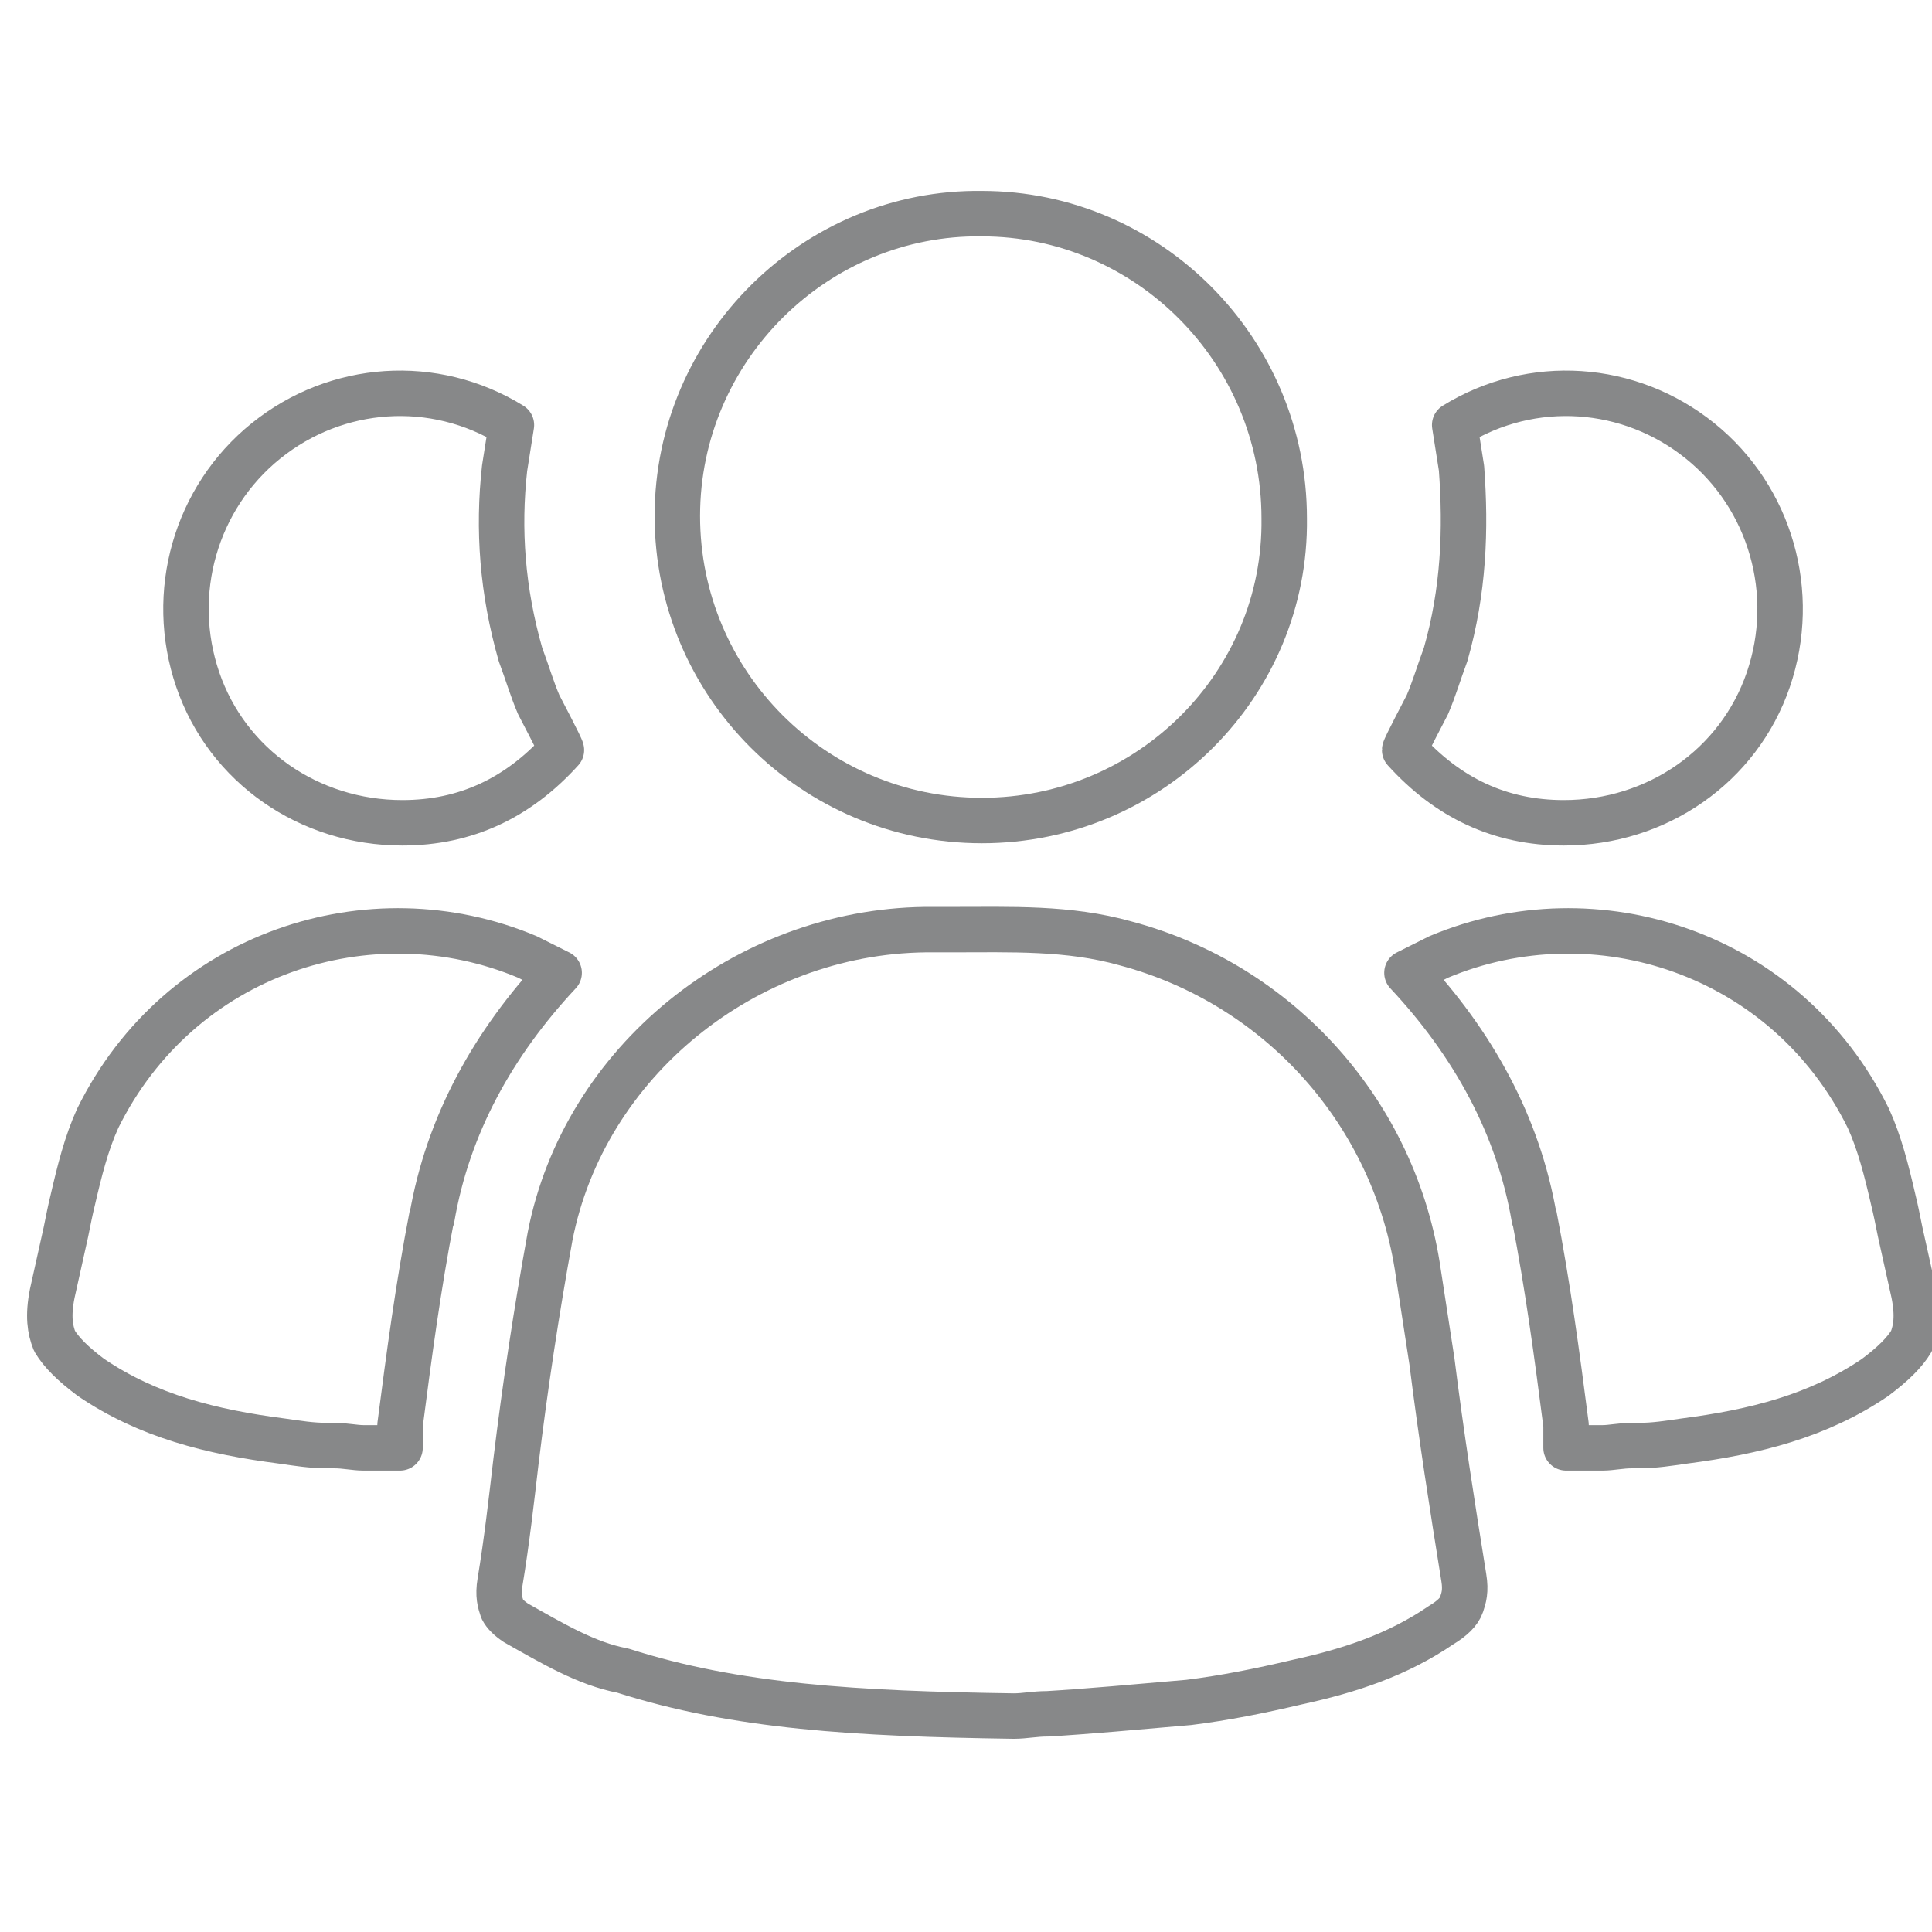
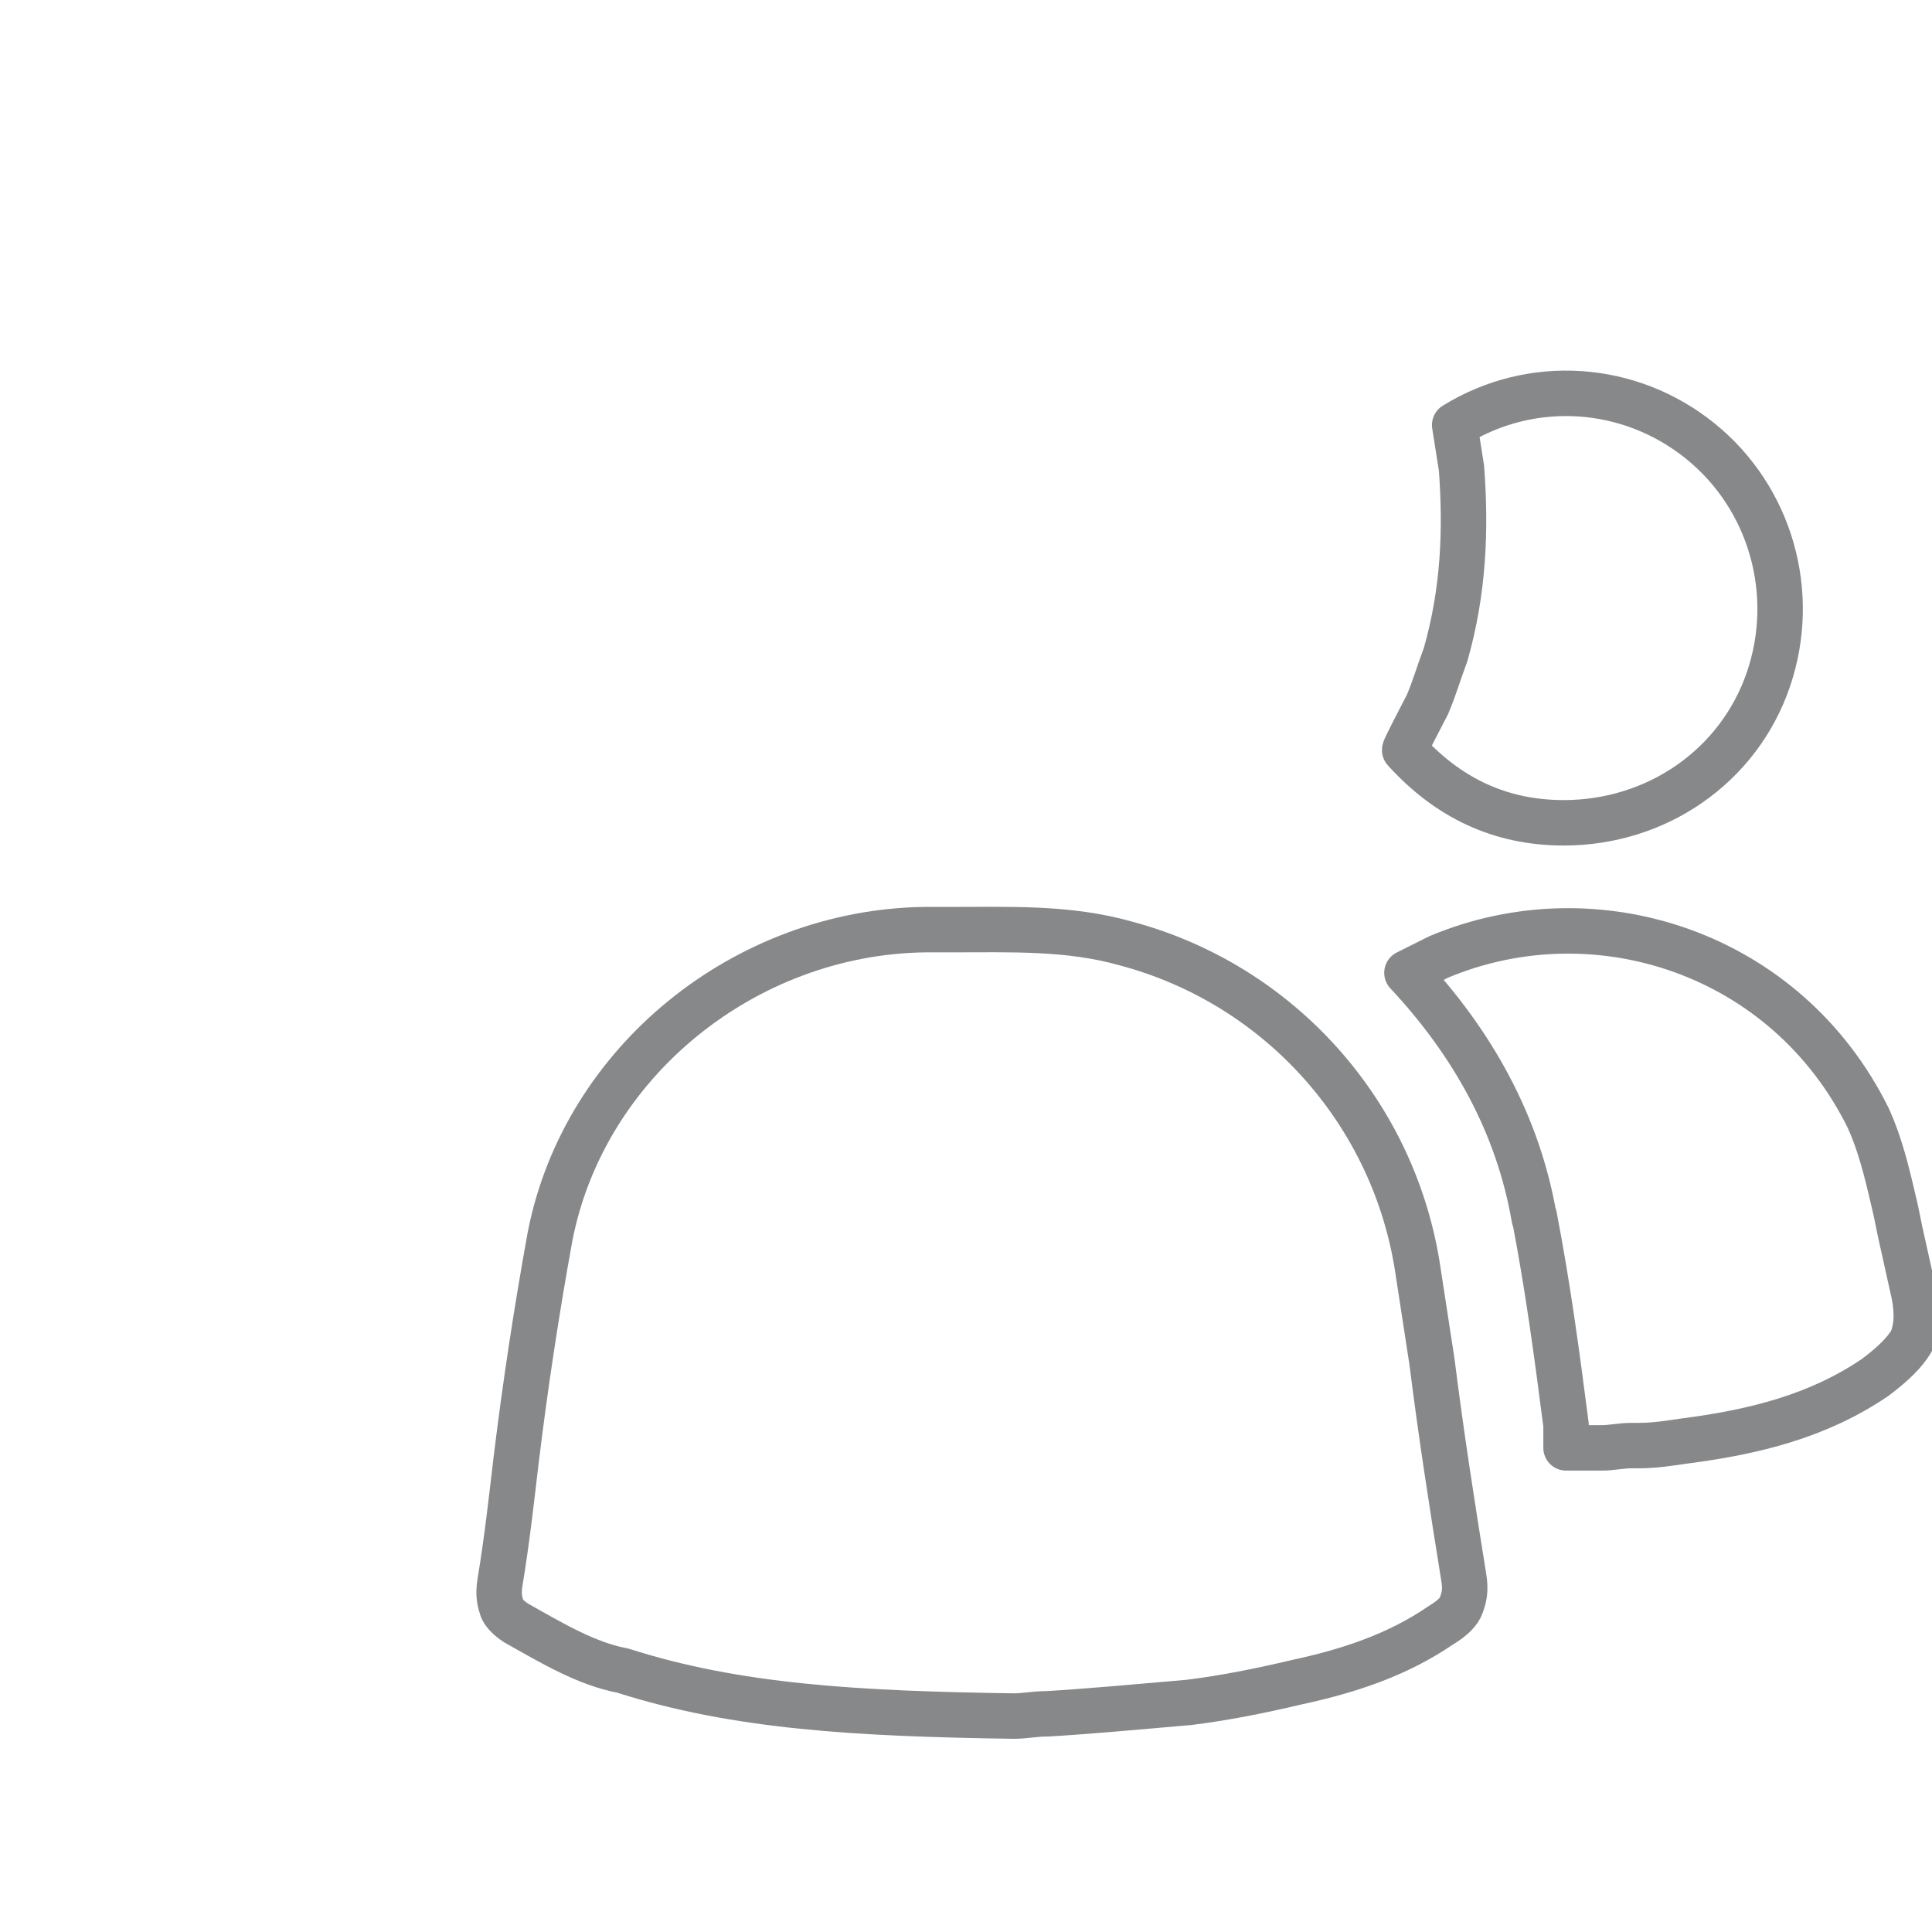
<svg xmlns="http://www.w3.org/2000/svg" version="1.1" id="Layer_1" x="0px" y="0px" viewBox="0 0 85 85" style="enable-background:new 0 0 85 85;" xml:space="preserve">
  <style type="text/css">
	.st0{fill:none;stroke:#878889;stroke-width:2;stroke-linecap:round;stroke-linejoin:round;stroke-miterlimit:10;}
	.st1{fill:none;}
</style>
  <g>
    <rect class="st1" width="85" height="85" />
    <g>
      <g>
        <path class="st0" d="M22.7,71.4L22.7,71.4L22.7,71.4c-0.3-0.2-0.5-0.4-0.6-0.6c-0.1-0.3-0.2-0.6-0.1-1.2c0.3-1.8,0.5-3.6,0.7-5.3     c0.4-3.3,0.9-6.6,1.5-9.9c1.5-7.7,8.6-13.4,16.5-13.5l0,0c0.4,0,0.8,0,1.1,0c2.7,0,5.2-0.1,7.7,0.6l0,0     c6.8,1.8,11.9,7.5,12.9,14.5l0,0c0.2,1.3,0.4,2.6,0.6,3.9c0.4,3.2,0.9,6.4,1.4,9.5l0,0c0.1,0.6,0,0.9-0.1,1.2     c-0.1,0.3-0.4,0.6-0.9,0.9c-1.9,1.3-4,2-6.3,2.5c-1.7,0.4-3.2,0.7-4.8,0.9c-2.3,0.2-4.5,0.4-6.2,0.5c-0.6,0-1,0.1-1.5,0.1     c-6.9-0.1-12.2-0.4-17.2-2C25.8,73.2,24.3,72.3,22.7,71.4z" />
-         <path class="st0" d="M43.2,36.1L43.2,36.1L43.2,36.1c-7.4,0-13.4-6-13.4-13.4c0-7.4,6.1-13.4,13.4-13.3c7.3,0,13.3,6,13.3,13.4     C56.6,30.1,50.6,36.1,43.2,36.1z" />
      </g>
      <g>
        <path class="st0" d="M70.5,63.7c0.4,0,0.8-0.1,1.3-0.1c0.1,0,0.2,0,0.3,0c0.7,0,1.3-0.1,2-0.2h0c3.1-0.4,5.9-1.1,8.4-2.8l0,0l0,0     c0.8-0.6,1.3-1.1,1.6-1.6c0.2-0.5,0.3-1.1,0.1-2.1l0,0l0,0c-0.2-0.9-0.4-1.8-0.6-2.7c-0.1-0.5-0.2-1-0.3-1.4     c-0.3-1.3-0.6-2.5-1.1-3.6l0,0c-3.6-7.3-12-10-18.9-7.1 M69.9,63.8 M63.3,42.1 M63.3,42.1l-1.4,0.7c2.9,3.1,4.9,6.7,5.6,10.8      M67.5,53.6 M67.5,53.6 M70.5,63.7c-0.2,0-1.4,0-1.6,0v-1c-0.4-3.1-0.8-6.1-1.4-9.2" />
        <path class="st0" d="M64.3,20.6c-0.1-0.6-0.2-1.3-0.3-1.9c3.4-2.1,7.7-1.8,10.8,0.7c3.1,2.5,4.3,6.7,3,10.5     c-1.3,3.8-4.9,6.3-9,6.3c-2.8,0-5.1-1.1-7-3.2c0-0.1,0.9-1.8,1-2c0.3-0.7,0.5-1.4,0.8-2.2C64.4,26,64.5,23.3,64.3,20.6z" />
      </g>
      <g>
-         <path class="st0" d="M16,63.7c-0.4,0-0.8-0.1-1.3-0.1c-0.1,0-0.2,0-0.3,0c-0.7,0-1.3-0.1-2-0.2h0C9.3,63,6.5,62.3,4,60.6l0,0l0,0     c-0.8-0.6-1.3-1.1-1.6-1.6c-0.2-0.5-0.3-1.1-0.1-2.1l0,0l0,0c0.2-0.9,0.4-1.8,0.6-2.7c0.1-0.5,0.2-1,0.3-1.4     c0.3-1.3,0.6-2.5,1.1-3.6l0,0c3.6-7.3,12-10,18.9-7.1 M16.5,63.8 M23.2,42.1 M23.2,42.1l1.4,0.7c-2.9,3.1-4.9,6.7-5.6,10.8      M19,53.6 M19,53.6 M16,63.7c0.2,0,1.4,0,1.6,0v-1c0.4-3.1,0.8-6.1,1.4-9.2" />
-         <path class="st0" d="M22.2,20.6c0.1-0.6,0.2-1.3,0.3-1.9c-3.4-2.1-7.7-1.8-10.8,0.7c-3.1,2.5-4.3,6.7-3,10.5     c1.3,3.8,4.9,6.3,9,6.3c2.8,0,5.1-1.1,7-3.2c0-0.1-0.9-1.8-1-2c-0.3-0.7-0.5-1.4-0.8-2.2C22.1,26,21.9,23.3,22.2,20.6z" />
-       </g>
+         </g>
    </g>
  </g>
</svg>